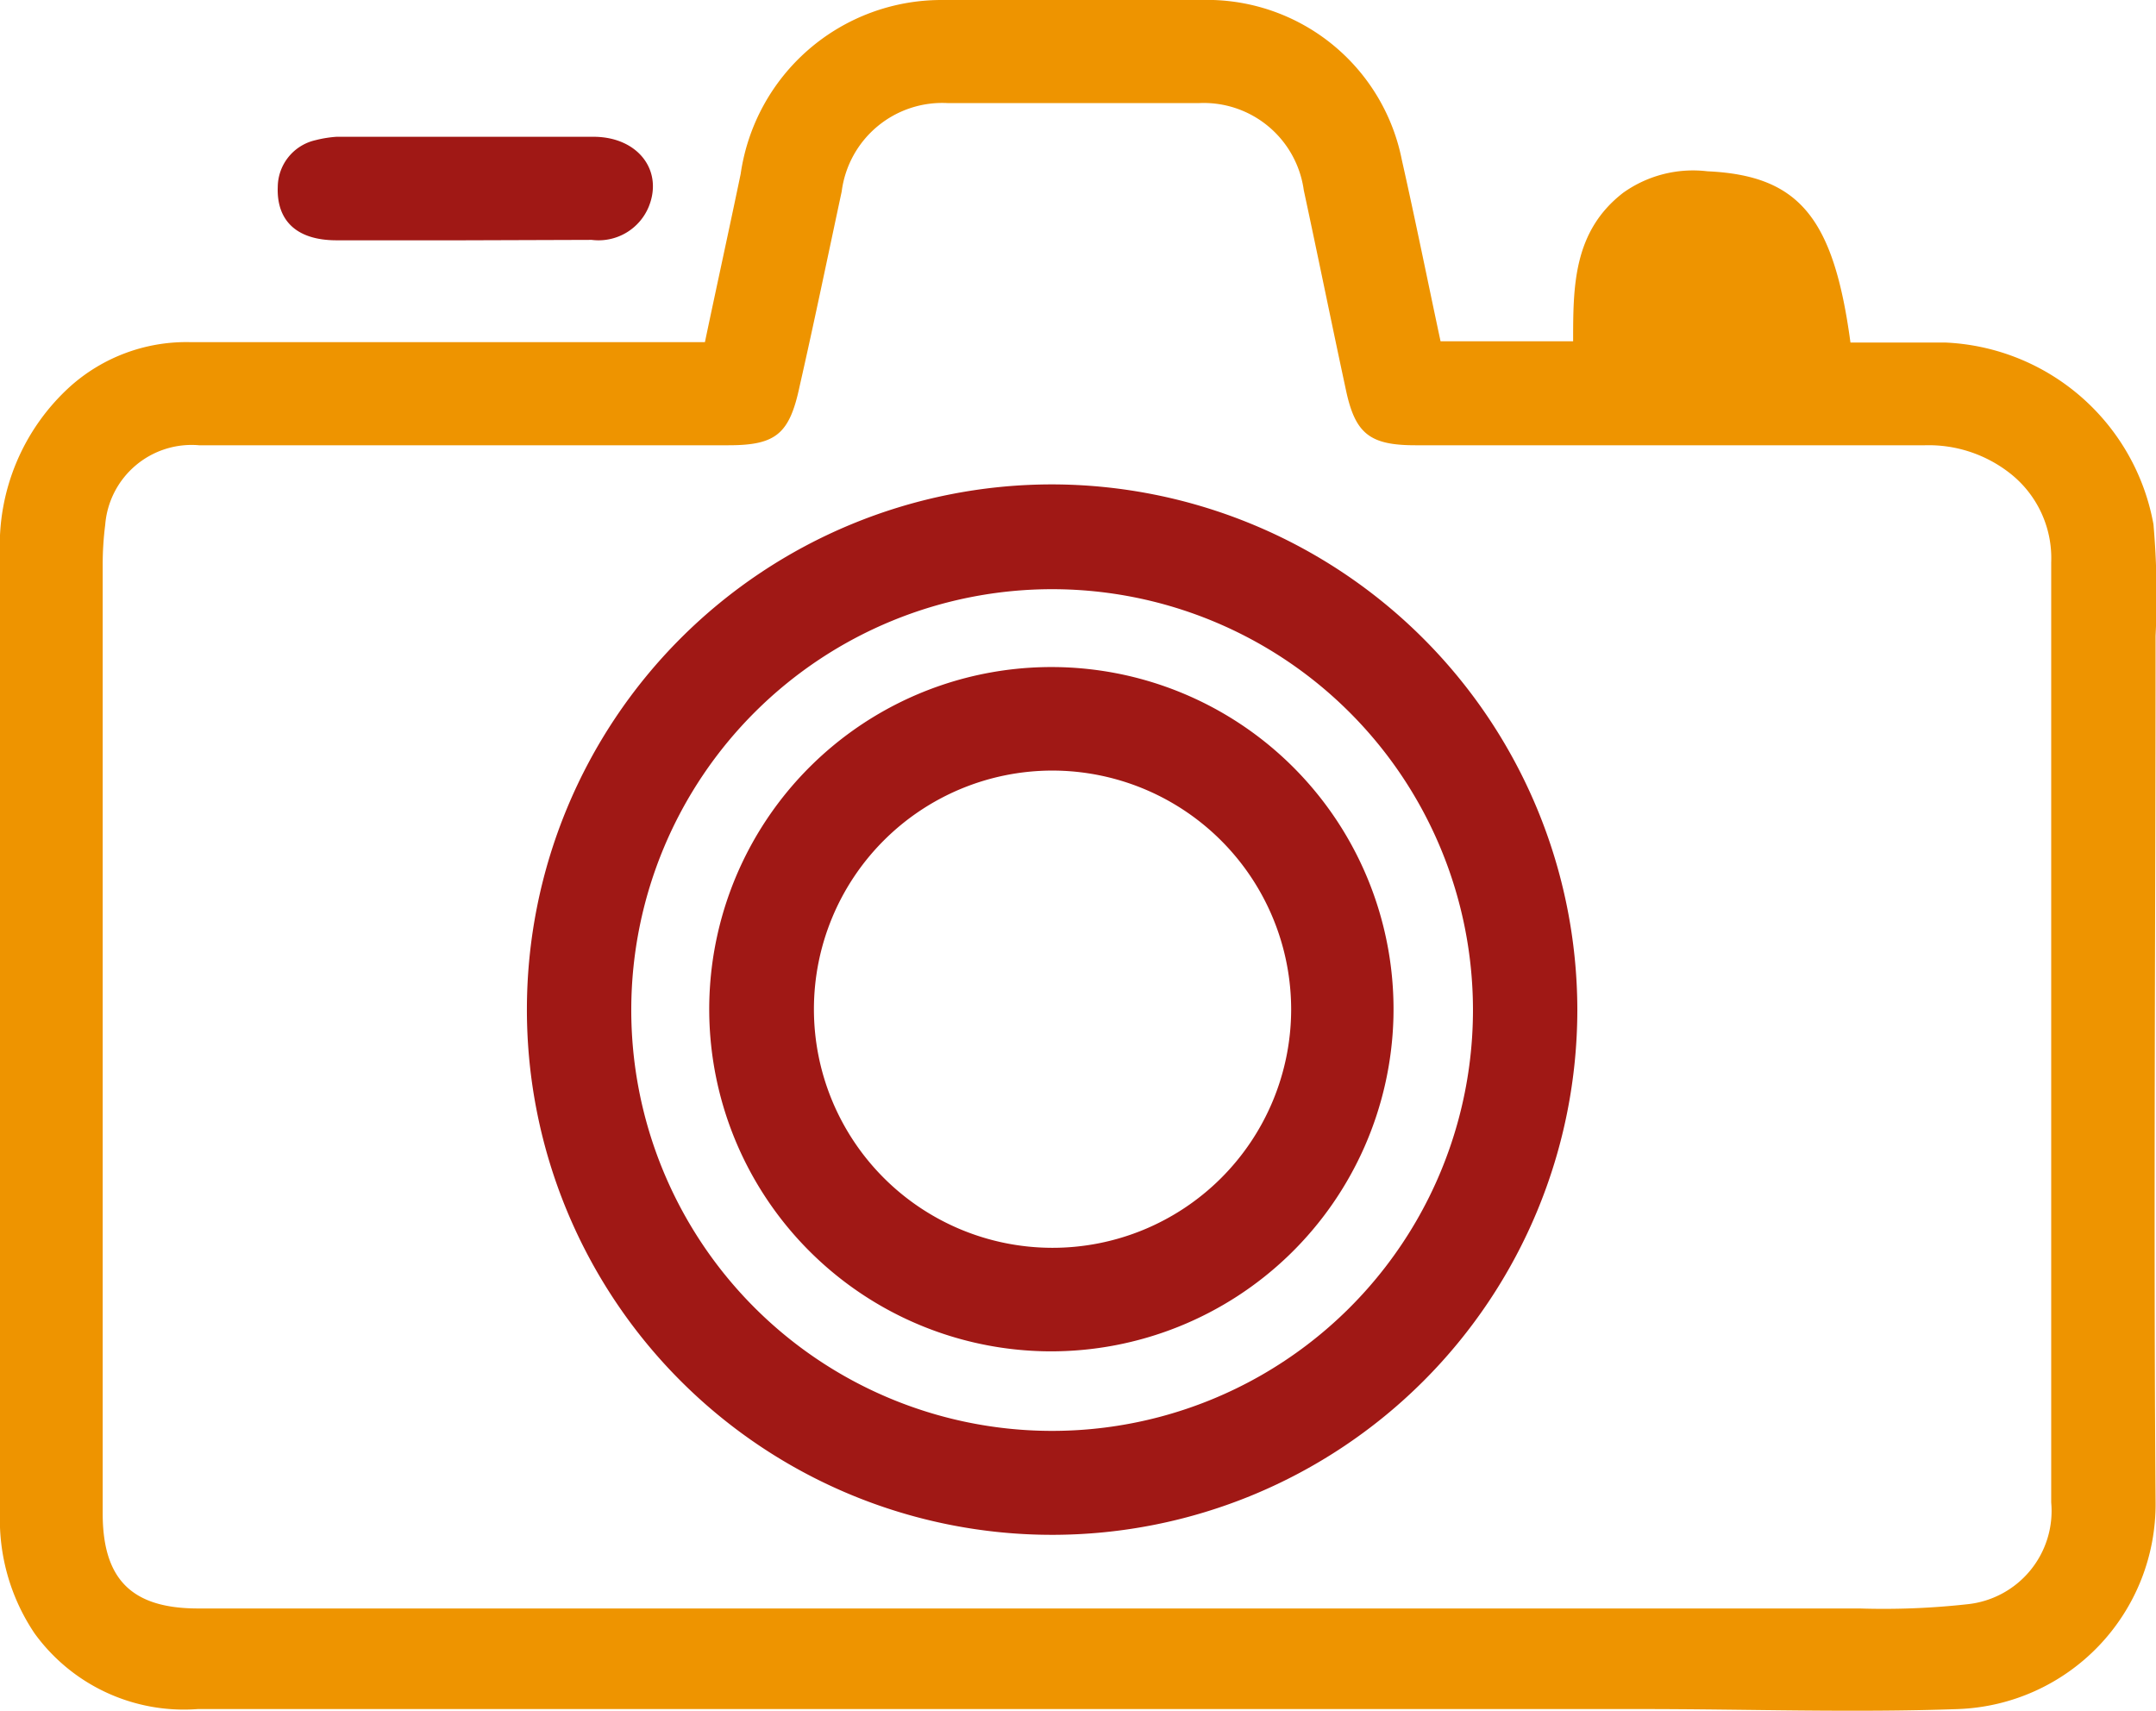
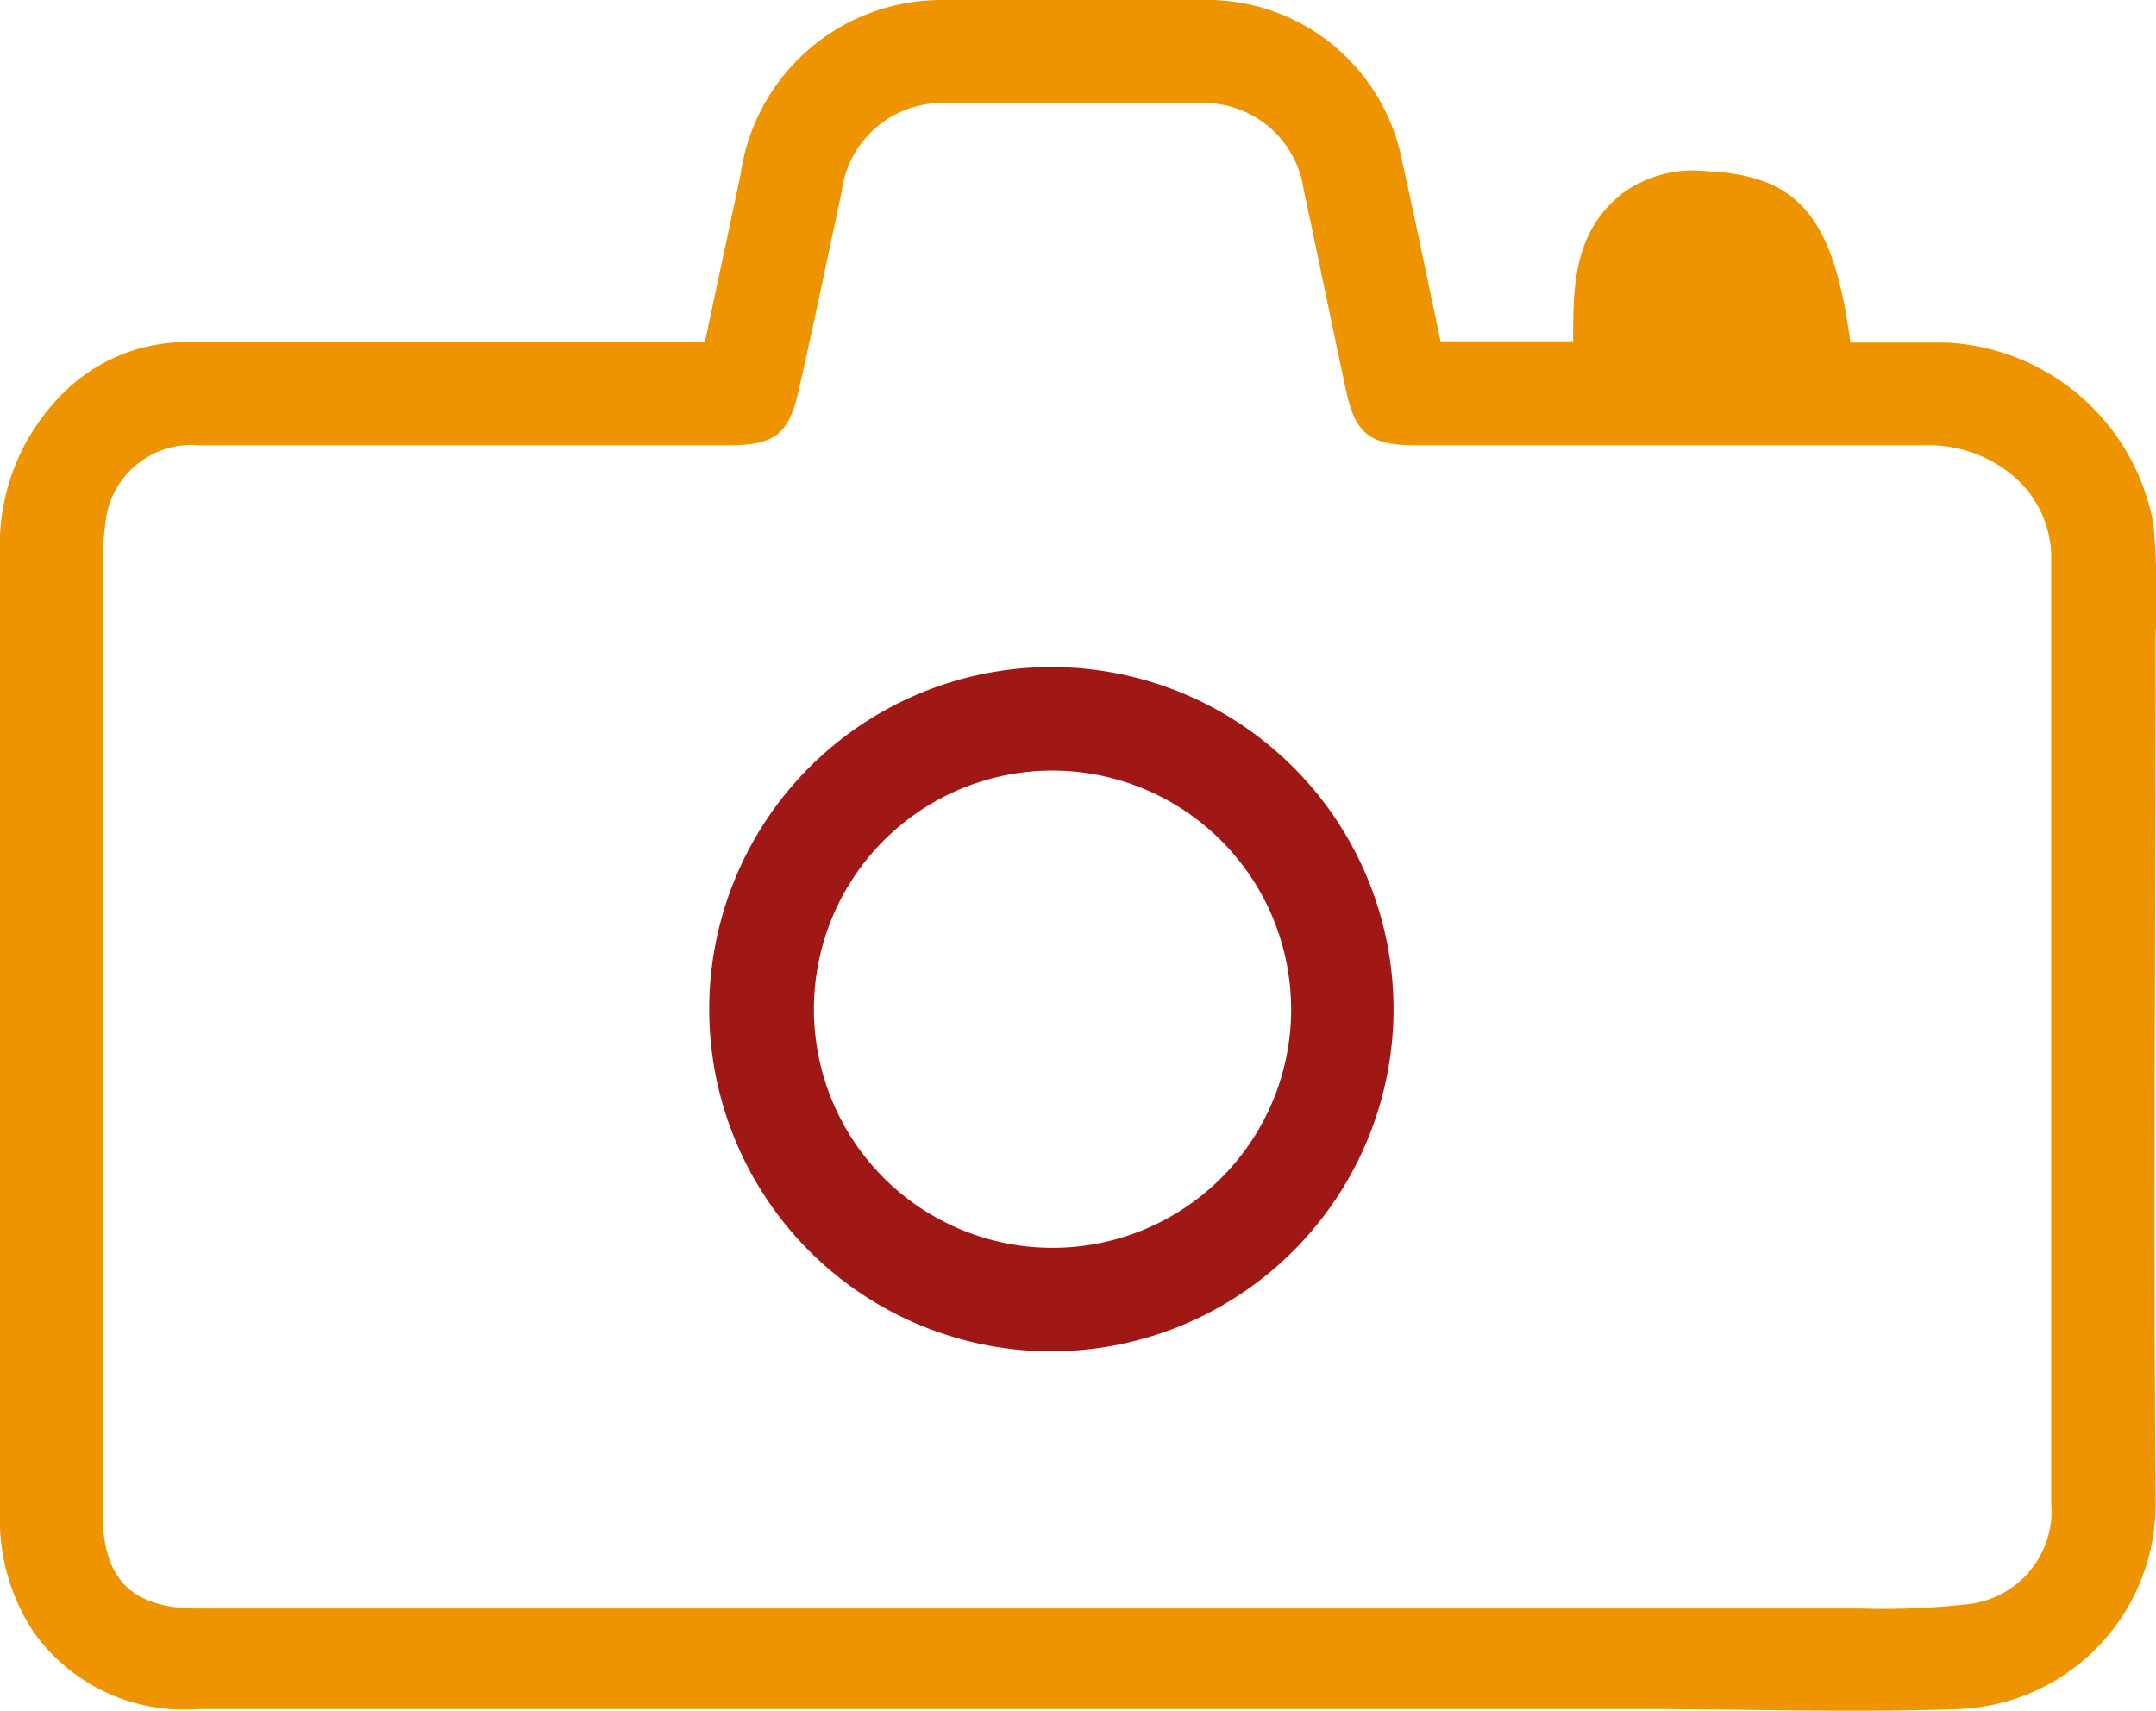
<svg xmlns="http://www.w3.org/2000/svg" id="Capa_1" data-name="Capa 1" viewBox="0 0 51.23 40.66">
  <path d="M16.75,8.13c.29-1.38.58-2.7.85-4A4.82,4.82,0,0,1,22.38,0c2.15,0,4.3,0,6.45,0A4.72,4.72,0,0,1,33.31,3.8c.32,1.42.61,2.86.92,4.31h3.15c0-1.3,0-2.61,1.19-3.53a2.86,2.86,0,0,1,2-.51c2.18.1,3,1.1,3.4,4.07.75,0,1.51,0,2.27,0a5.26,5.26,0,0,1,4.93,4.32,19.51,19.51,0,0,1,.05,2.65c0,6.86-.05,13.73,0,20.59a4.87,4.87,0,0,1-4.69,4.91c-2.5.09-5,0-7.5,0H4.7A4.38,4.38,0,0,1,.82,38.81,4.84,4.84,0,0,1,0,35.93V13.19a5.09,5.09,0,0,1,1.66-4A4.14,4.14,0,0,1,4.53,8.13H16.75Zm8.5,30.09H44.19a18.07,18.07,0,0,0,2.55-.1,2.23,2.23,0,0,0,2-2.42V28.61c0-5.09,0-10.17,0-15.25a2.56,2.56,0,0,0-1-2.13,3.13,3.13,0,0,0-2-.65H33.63c-1.09,0-1.43-.28-1.65-1.32-.34-1.58-.66-3.16-1-4.74a2.4,2.4,0,0,0-2.5-2.07c-2,0-4,0-5.95,0A2.41,2.41,0,0,0,20,4.55c-.33,1.54-.65,3.09-1,4.63-.24,1.13-.56,1.4-1.69,1.4H4.73A2.06,2.06,0,0,0,2.5,12.47a7.46,7.46,0,0,0-.06.95q0,9.46,0,18.94c0,1.2,0,2.4,0,3.6,0,1.59.71,2.26,2.27,2.26Z" style="fill:#ee9400" />
-   <path d="M11,5.71c-1,0-2,0-3,0s-1.43-.51-1.4-1.27a1.15,1.15,0,0,1,.9-1.11A2.76,2.76,0,0,1,8,3.25c2,0,4.07,0,6.1,0,1.05,0,1.66.79,1.32,1.65a1.29,1.29,0,0,1-1.36.8Z" style="fill:#a01815" />
-   <path d="M37.48,24A12.48,12.48,0,1,1,25,11.51,12.5,12.5,0,0,1,37.48,24ZM35,24A10,10,0,1,0,24.94,34,10,10,0,0,0,35,24Z" style="fill:#a01815" />
  <path d="M24.93,32.11a8.13,8.13,0,1,1,8.18-7.93A8.14,8.14,0,0,1,24.93,32.11ZM25,18.31A5.67,5.67,0,1,0,30.68,24,5.68,5.68,0,0,0,25,18.31Z" style="fill:#a01815" />
</svg>